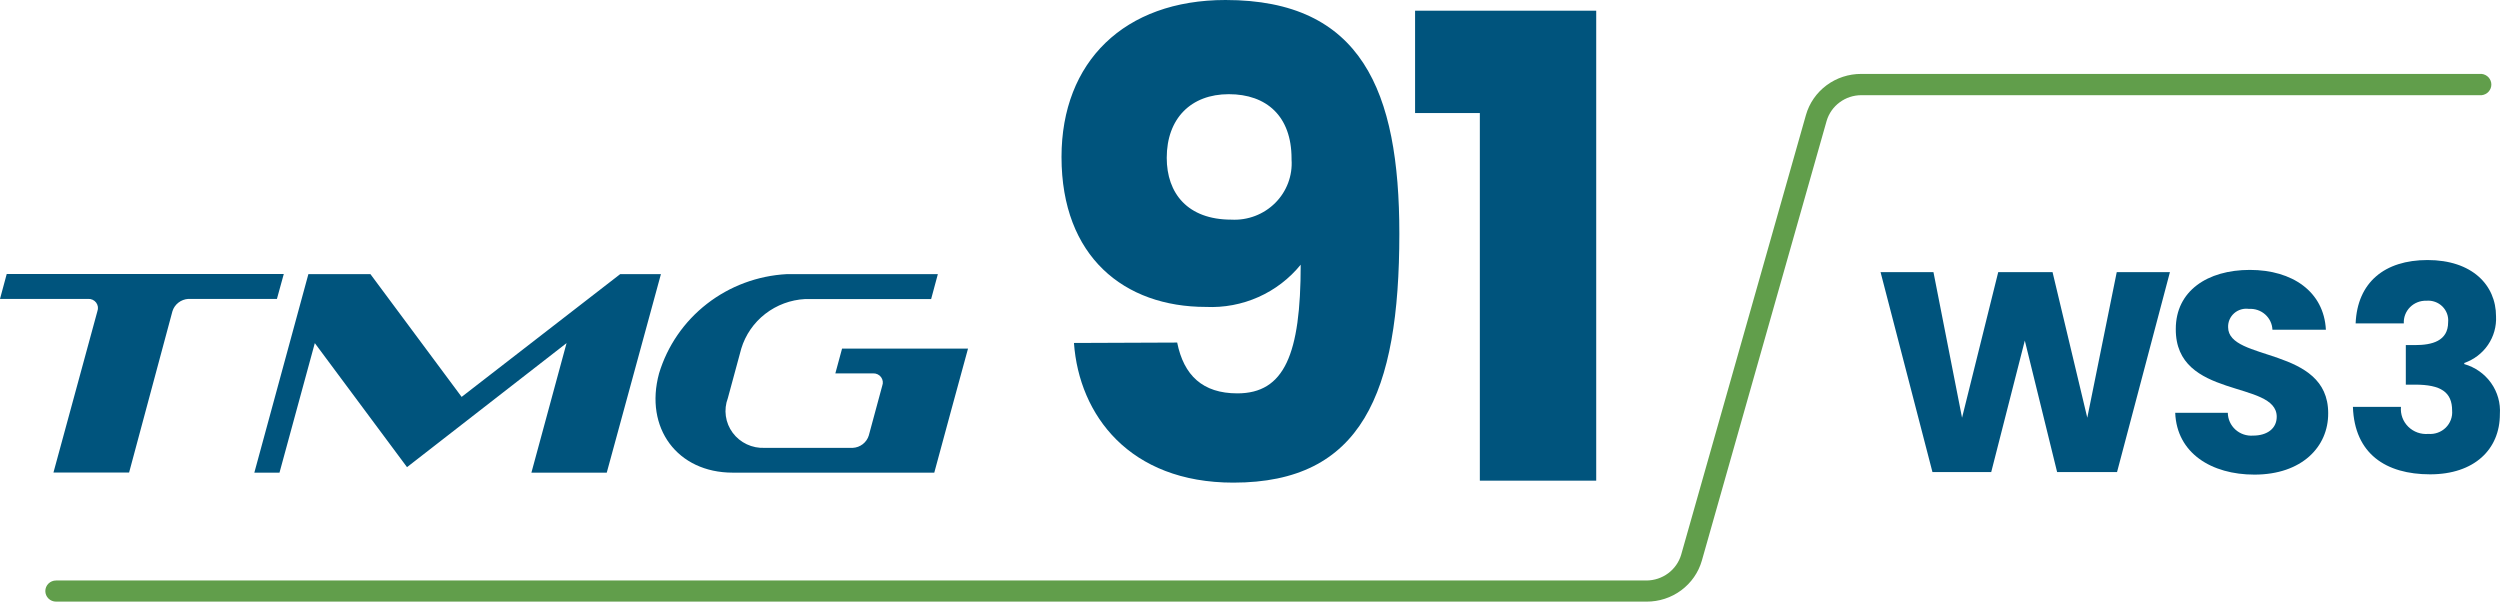
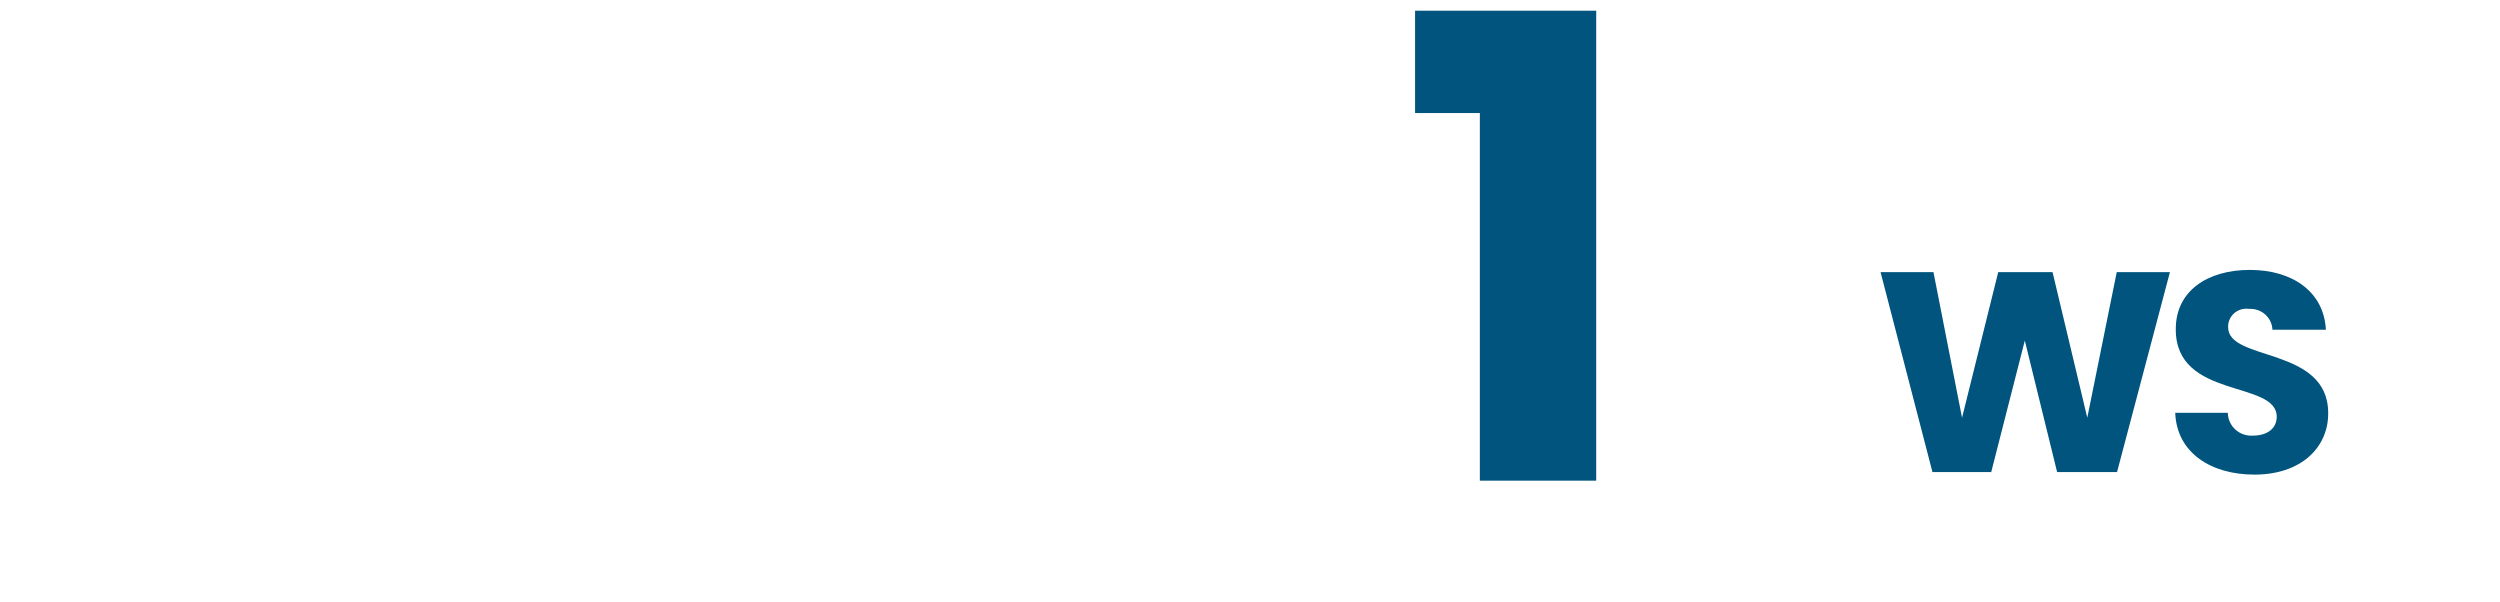
<svg xmlns="http://www.w3.org/2000/svg" width="187" height="45" viewBox="0 0 187 45" fill="none">
-   <path fill-rule="evenodd" clip-rule="evenodd" d="M45.385 35.354H39.749L42.379 25.665L30.445 34.943L23.548 25.665L20.906 35.354H19.024L23.067 20.505H27.708L34.53 29.688L46.39 20.505H49.437L45.385 35.354ZM58.848 20.505H70.151L69.649 22.369H60.227C59.14 22.426 58.097 22.813 57.241 23.477C56.385 24.14 55.759 25.048 55.447 26.076L54.442 29.783C54.281 30.21 54.229 30.671 54.293 31.123C54.356 31.575 54.533 32.004 54.806 32.372C55.08 32.741 55.441 33.037 55.859 33.233C56.277 33.43 56.738 33.522 57.201 33.5H63.788C64.061 33.486 64.322 33.389 64.536 33.223C64.75 33.057 64.907 32.831 64.986 32.574L65.991 28.856C66.032 28.75 66.046 28.635 66.031 28.522C66.015 28.41 65.972 28.302 65.904 28.21C65.836 28.118 65.746 28.044 65.641 27.995C65.537 27.946 65.422 27.924 65.307 27.929H62.484L62.986 26.076H72.408C71.563 29.172 70.718 32.258 69.884 35.354H54.806C50.667 35.354 48.186 32.015 49.298 27.929C49.919 25.873 51.169 24.056 52.879 22.727C54.588 21.398 56.673 20.622 58.848 20.505ZM9.657 35.343H3.999L7.283 23.285C7.324 23.178 7.337 23.062 7.322 22.948C7.306 22.835 7.261 22.727 7.192 22.634C7.123 22.542 7.031 22.469 6.926 22.42C6.82 22.372 6.704 22.351 6.587 22.358H0L0.503 20.494H21.227L20.714 22.358H14.084C13.813 22.375 13.555 22.473 13.343 22.638C13.13 22.804 12.975 23.03 12.897 23.285L9.657 35.343Z" fill="#00547D" />
-   <path d="M88.053 25.623C88.545 28.076 89.956 29.424 92.555 29.424C96.073 29.424 97.292 26.497 97.292 19.799C96.448 20.84 95.365 21.669 94.133 22.218C92.9 22.768 91.553 23.021 90.202 22.958C84.096 22.958 79.401 19.209 79.401 11.742C79.401 4.623 84.096 0 91.667 0C101.837 0 104.671 6.782 104.671 17.471C104.671 29.456 101.837 36.101 92.255 36.101C84.481 36.101 80.717 31.046 80.332 25.654L88.053 25.623ZM96.608 11.858C96.608 8.699 94.747 7.045 91.913 7.045C89.079 7.045 87.272 8.867 87.272 11.806C87.272 14.46 88.833 16.429 92.106 16.429C92.711 16.462 93.317 16.367 93.882 16.152C94.448 15.937 94.961 15.605 95.386 15.18C95.812 14.755 96.141 14.245 96.352 13.685C96.562 13.126 96.65 12.528 96.608 11.932V11.858Z" fill="#00547D" />
  <path d="M110.692 8.456H105.848V0.8H119.397V35.953H110.692V8.456Z" fill="#00547D" />
  <path d="M140.666 20.357H144.623L146.761 31.246L149.467 20.357H153.531L156.129 31.246L158.332 20.357H162.31L158.354 35.312H153.873L151.456 25.475L148.943 35.312H144.548L140.666 20.357Z" fill="#00547D" />
  <path d="M168.63 35.501C165.422 35.501 162.824 33.9 162.706 30.878H166.641C166.644 31.114 166.695 31.347 166.792 31.563C166.89 31.778 167.031 31.972 167.207 32.132C167.384 32.292 167.591 32.415 167.818 32.492C168.044 32.57 168.284 32.601 168.524 32.584C169.593 32.584 170.299 32.047 170.299 31.173C170.299 28.413 162.706 29.898 162.749 24.601C162.749 21.768 165.112 20.189 168.288 20.189C171.464 20.189 173.828 21.81 173.977 24.664H169.978C169.97 24.448 169.918 24.235 169.824 24.038C169.731 23.841 169.599 23.665 169.435 23.52C169.272 23.375 169.08 23.263 168.872 23.192C168.664 23.121 168.444 23.091 168.224 23.106C168.027 23.076 167.825 23.09 167.634 23.146C167.442 23.202 167.266 23.298 167.117 23.429C166.968 23.56 166.85 23.721 166.771 23.902C166.693 24.083 166.656 24.278 166.663 24.475C166.663 27.066 174.148 25.896 174.148 30.899C174.17 33.416 172.181 35.501 168.63 35.501Z" fill="#00547D" />
-   <path d="M181.58 19.451C184.906 19.451 186.703 21.315 186.703 23.664C186.741 24.419 186.531 25.167 186.103 25.795C185.676 26.423 185.053 26.898 184.328 27.15V27.234C185.14 27.465 185.847 27.963 186.332 28.645C186.816 29.328 187.049 30.152 186.991 30.983C186.991 33.605 185.088 35.48 181.773 35.48C178.458 35.48 176.116 33.942 175.998 30.435H179.591C179.567 30.707 179.603 30.981 179.697 31.237C179.792 31.493 179.942 31.726 180.138 31.919C180.334 32.111 180.57 32.26 180.83 32.353C181.091 32.446 181.368 32.481 181.644 32.457C181.882 32.477 182.122 32.444 182.346 32.363C182.57 32.282 182.774 32.154 182.943 31.988C183.111 31.821 183.242 31.621 183.324 31.4C183.406 31.179 183.439 30.944 183.419 30.709C183.419 29.329 182.575 28.771 180.65 28.771H179.955V25.812H180.65C181.901 25.812 183.12 25.517 183.12 24.106C183.141 23.89 183.114 23.672 183.04 23.468C182.966 23.264 182.847 23.078 182.692 22.924C182.537 22.77 182.349 22.652 182.142 22.578C181.935 22.503 181.714 22.475 181.495 22.495C181.268 22.487 181.042 22.526 180.831 22.609C180.621 22.692 180.43 22.817 180.271 22.977C180.112 23.136 179.989 23.326 179.908 23.535C179.828 23.744 179.793 23.967 179.805 24.19H176.201C176.329 21.126 178.361 19.451 181.58 19.451Z" fill="#00547D" />
-   <path d="M123.16 45.001H4.192C3.979 45.001 3.775 44.918 3.625 44.77C3.474 44.621 3.39 44.42 3.39 44.211C3.39 44.002 3.474 43.801 3.625 43.652C3.775 43.504 3.979 43.421 4.192 43.421H123.16C123.743 43.417 124.31 43.229 124.776 42.884C125.242 42.539 125.583 42.055 125.748 41.504L135.084 8.604C135.336 7.716 135.878 6.935 136.626 6.379C137.373 5.824 138.285 5.525 139.222 5.529H185.633C185.831 5.552 186.014 5.645 186.147 5.792C186.279 5.939 186.353 6.128 186.353 6.324C186.353 6.521 186.279 6.71 186.147 6.857C186.014 7.004 185.831 7.097 185.633 7.12H139.222C138.638 7.121 138.071 7.309 137.605 7.655C137.138 8 136.798 8.485 136.634 9.036L127.298 41.936C127.044 42.822 126.501 43.602 125.754 44.155C125.006 44.709 124.095 45.006 123.16 45.001Z" fill="#619E4B" />
</svg>